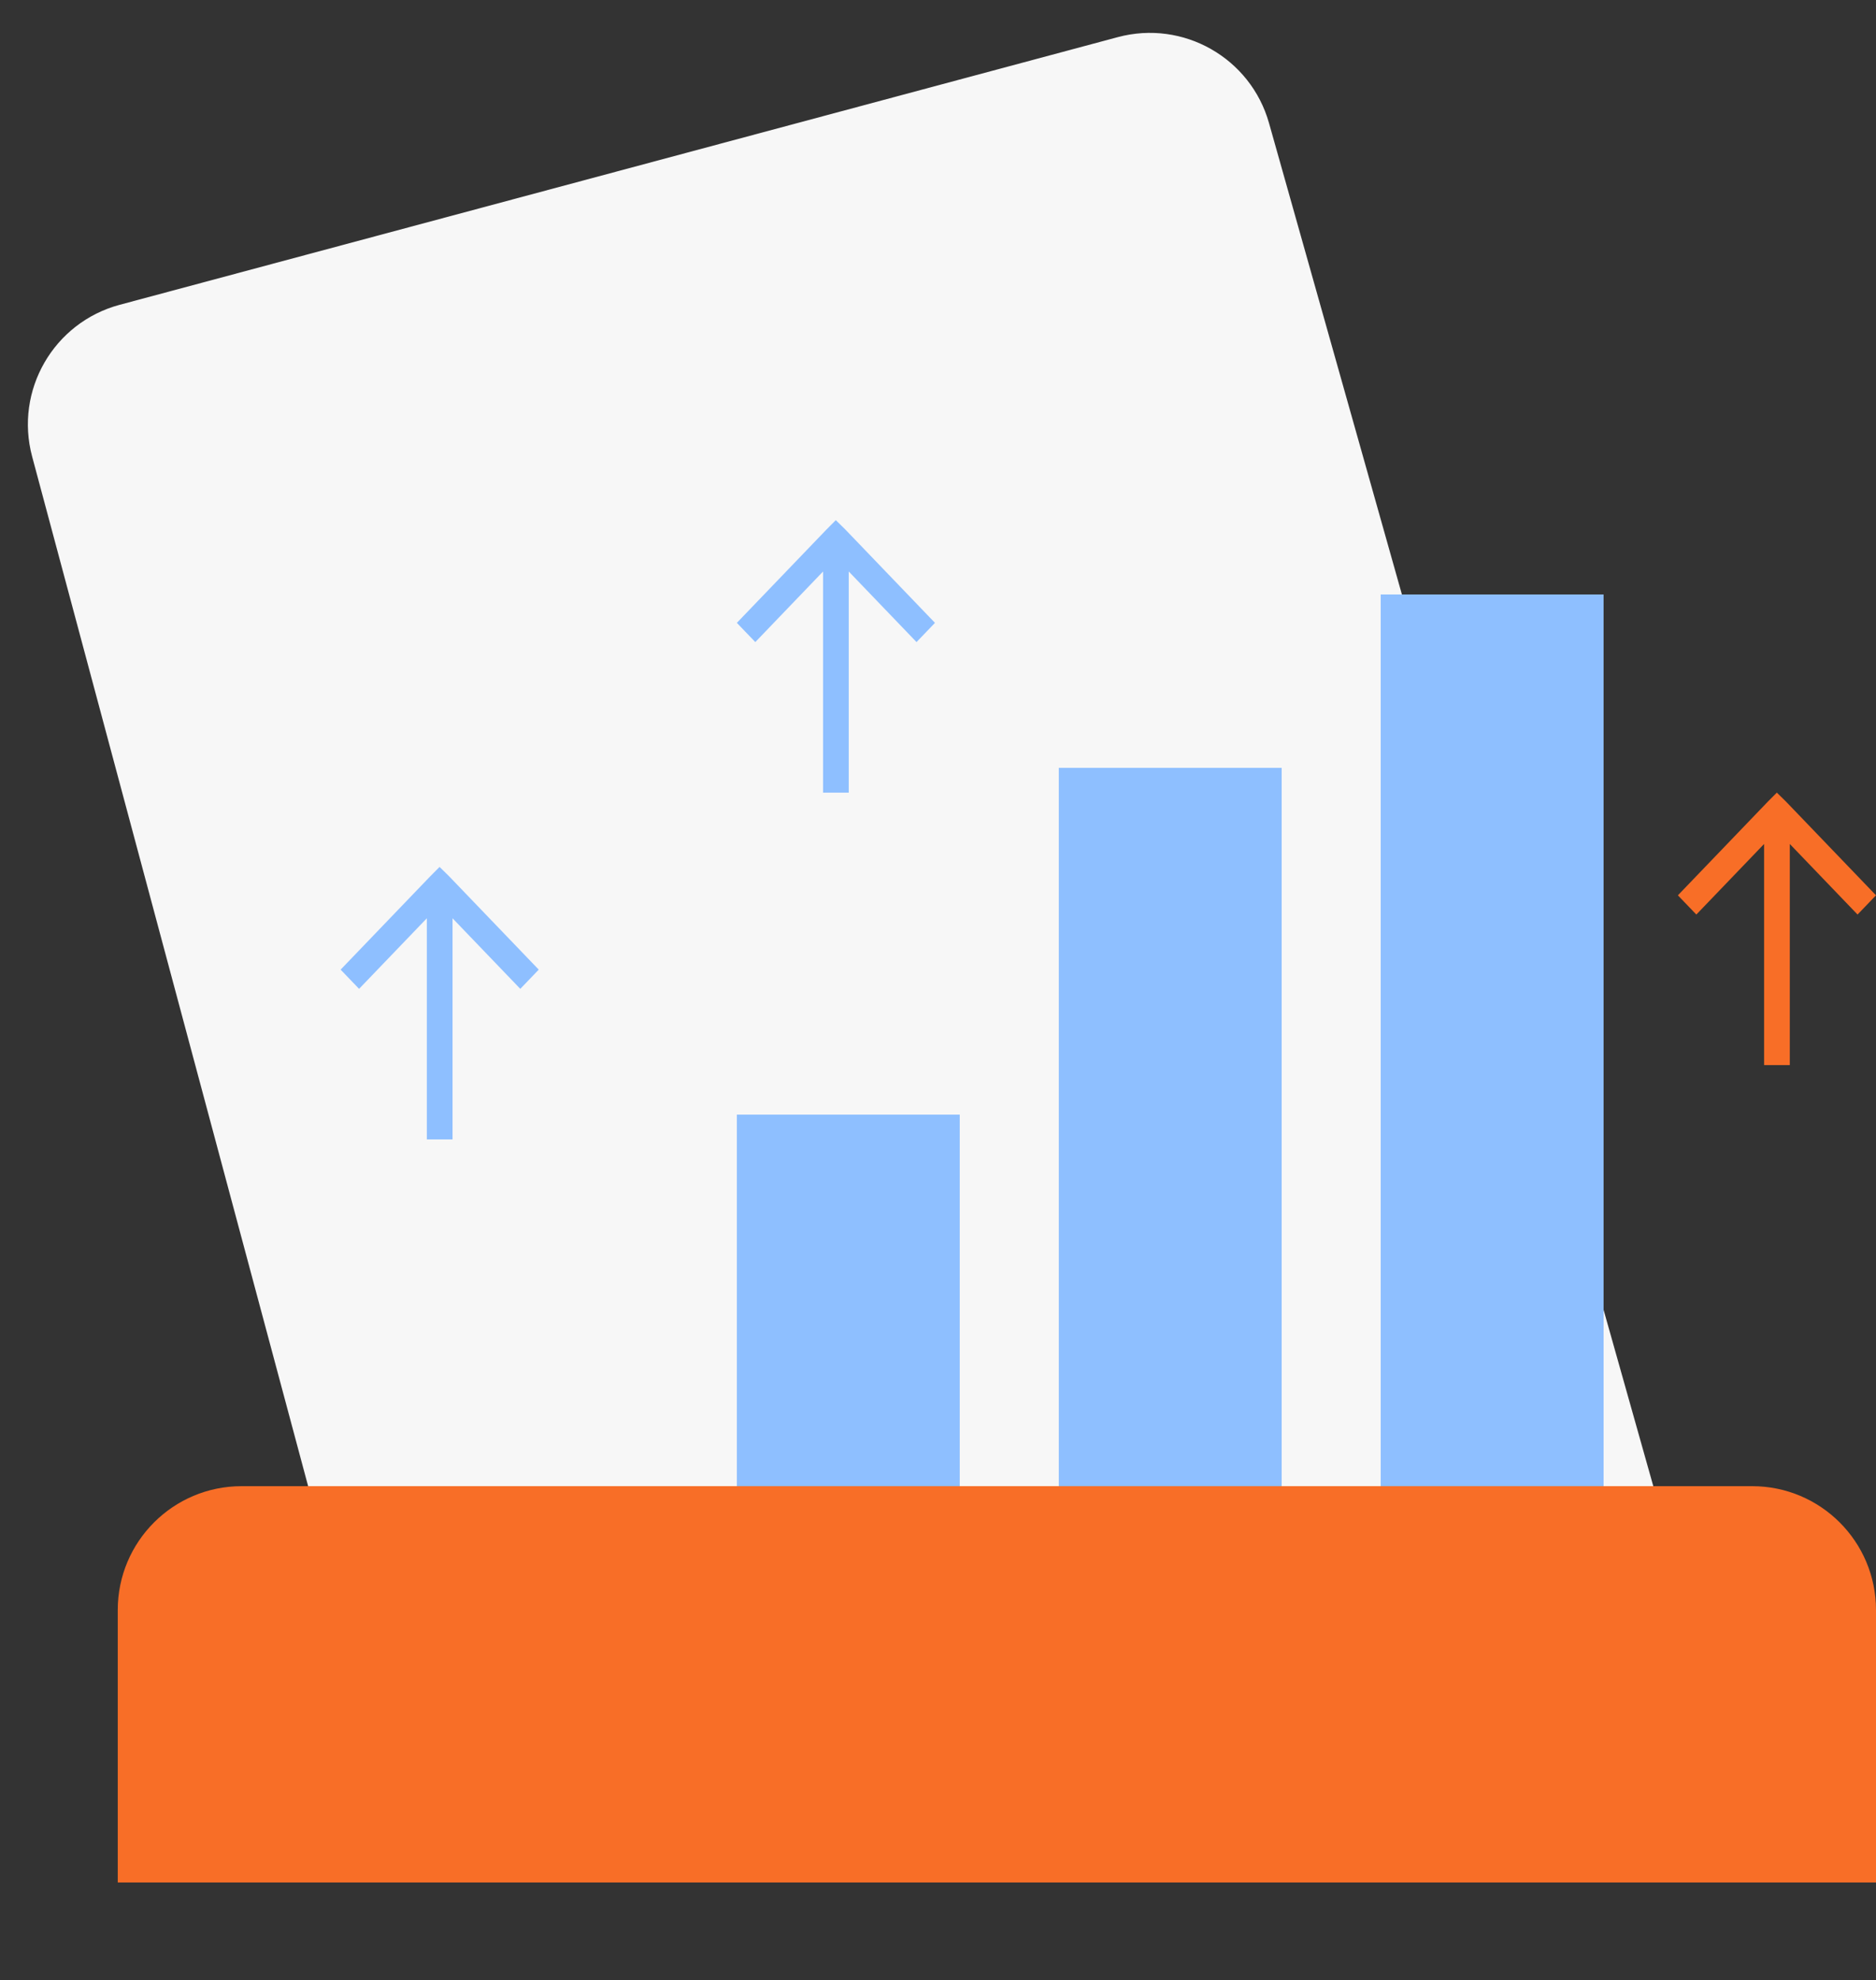
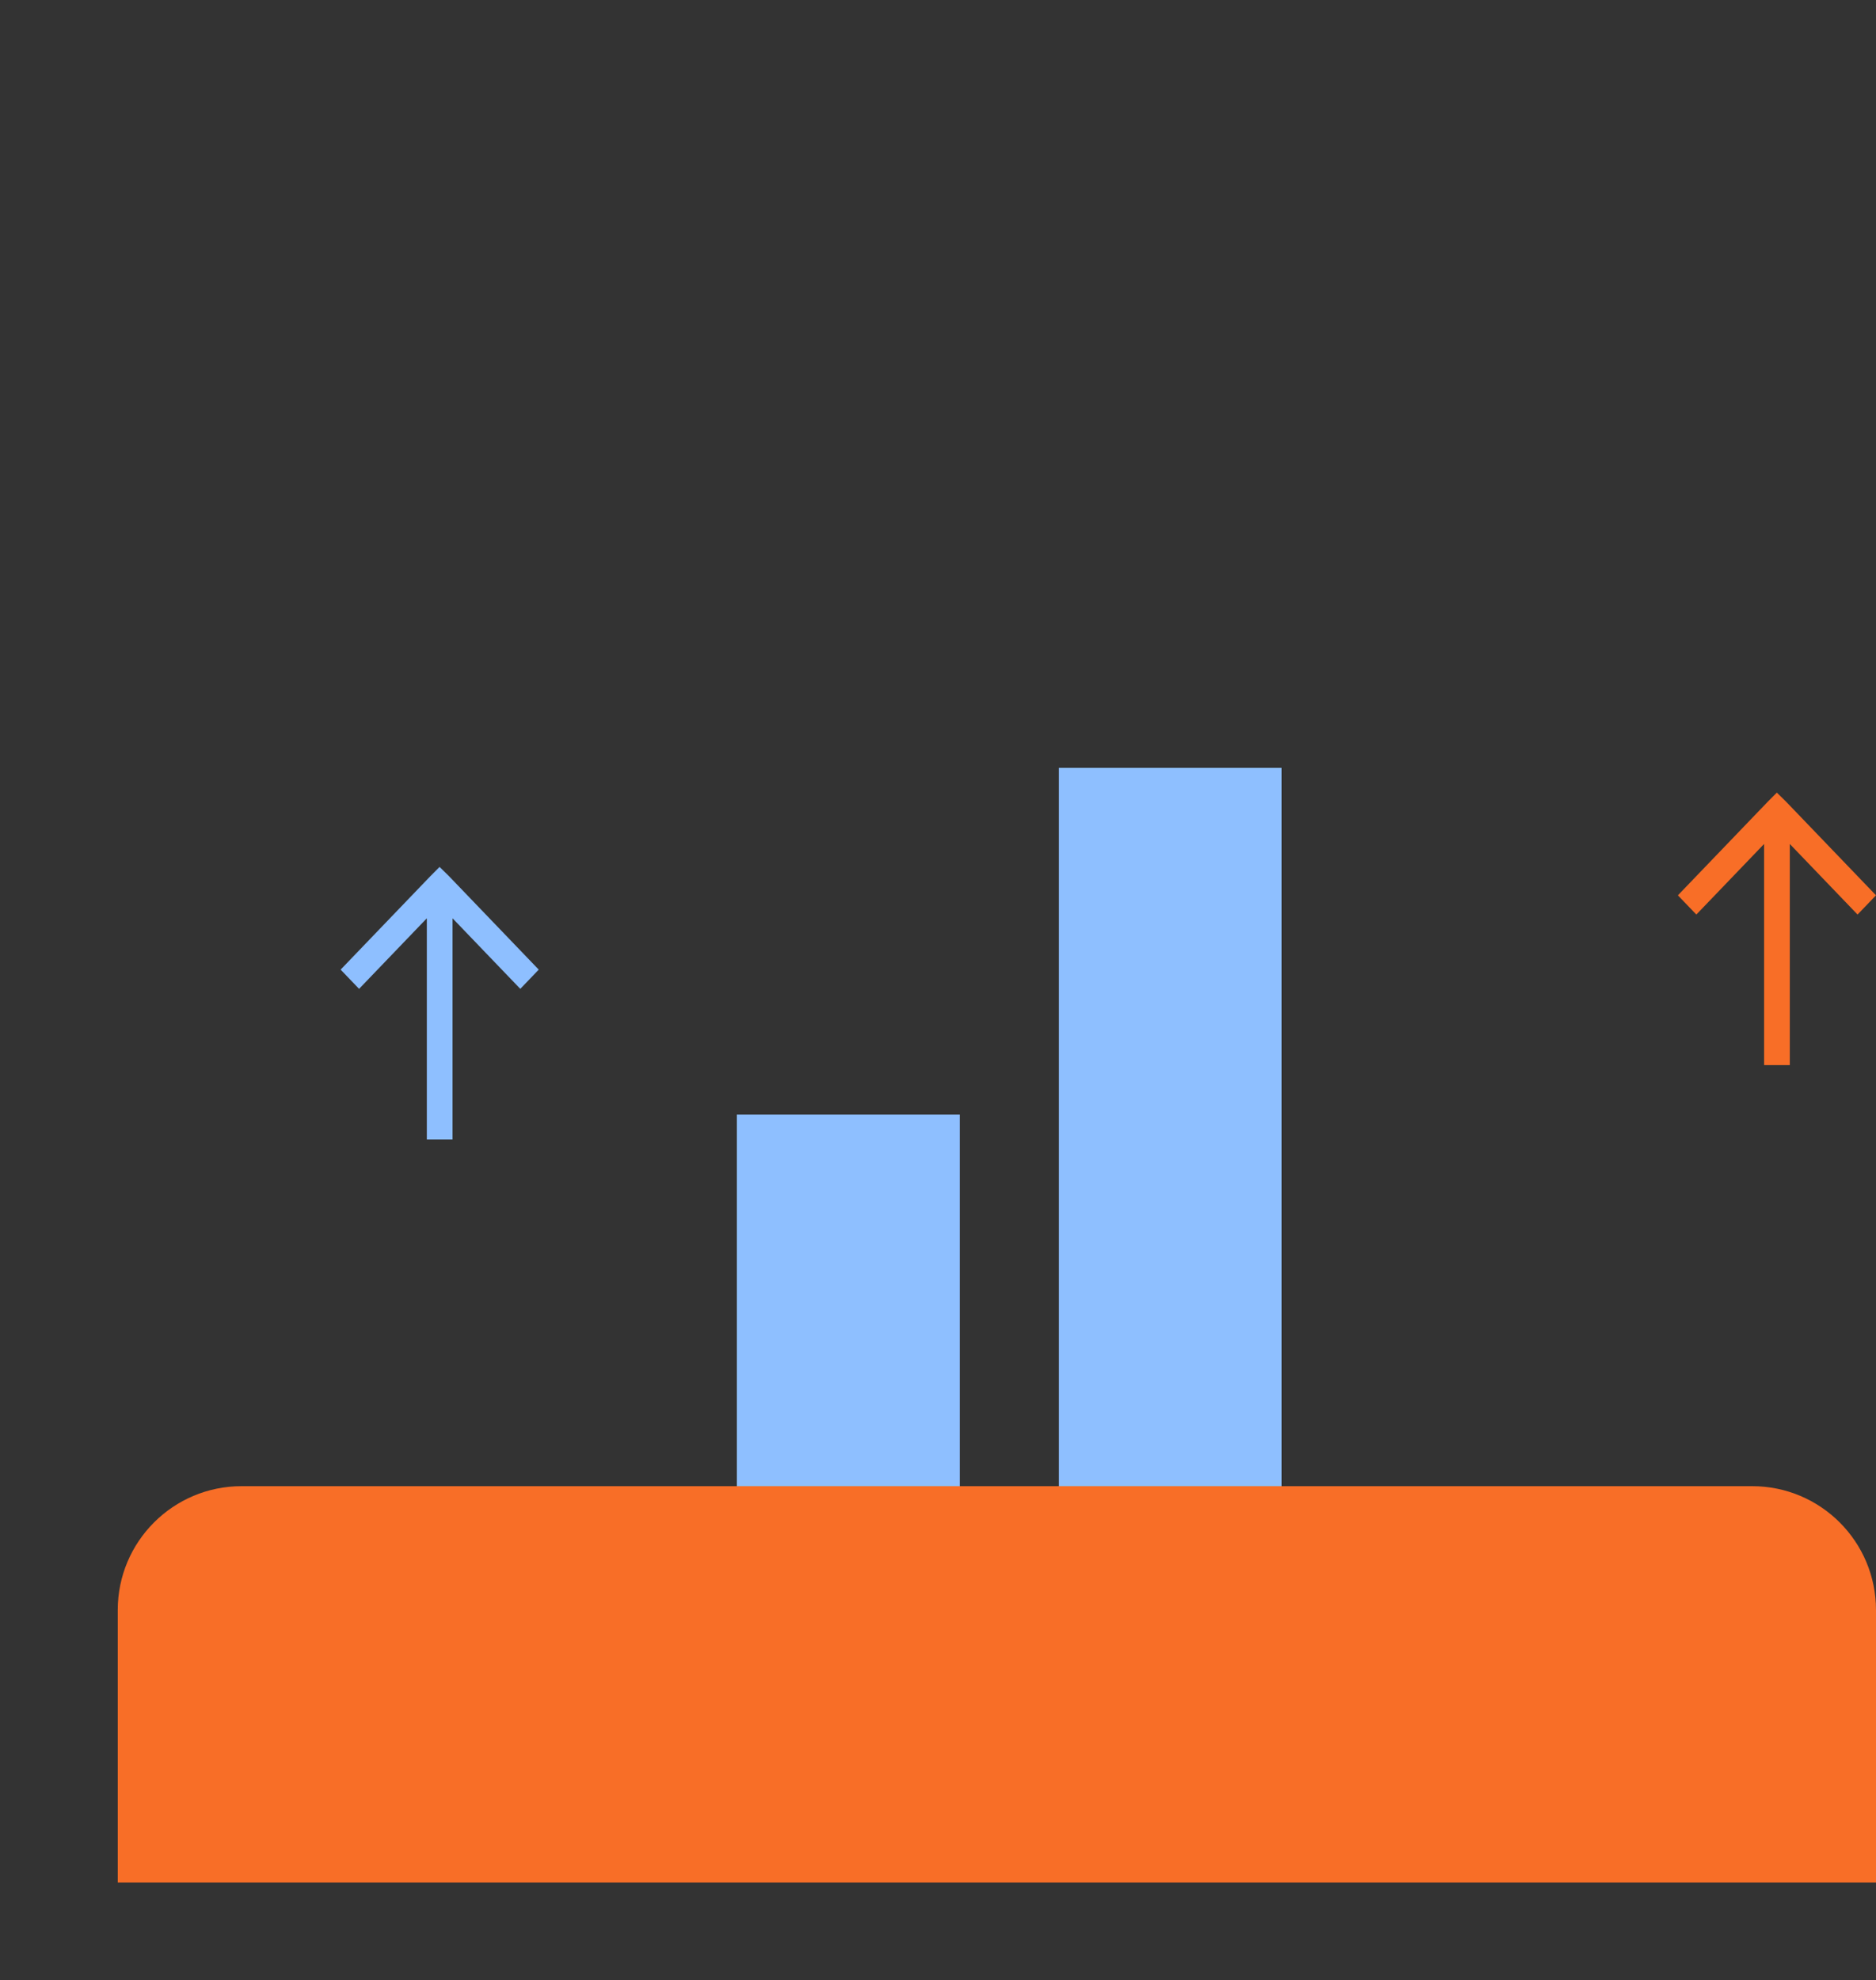
<svg xmlns="http://www.w3.org/2000/svg" fill="none" version="1.1" width="75.755" height="79.939" viewBox="0 0 75.755 79.939">
  <rect x="0" y="0" width="75.755" height="79.939" fill="#333333" stroke="none" />
  <g>
    <g transform="matrix(0.966,-0.259,0.259,0.966,-3.52,0.463)">
-       <path d="M0,71.811C0,74.352,1.907,76.489,4.432,76.778L46.904,81.634C49.897,81.976,52.511,79.614,52.472,76.602L51.723,18.535C51.688,15.799,49.46,13.6,46.724,13.6L5,13.6C2.239,13.6,0,15.838,0,18.6L0,71.811Z" fill="#F7F7F7" fill-opacity="1" />
-     </g>
+       </g>
    <g>
      <rect x="29.755" y="45" width="9" height="18" rx="0" fill="#8EBFFF" fill-opacity="1" />
    </g>
    <g>
      <rect x="42.755" y="31" width="9" height="32" rx="0" fill="#8EBFFF" fill-opacity="1" />
    </g>
    <g>
-       <rect x="55.755" y="24" width="9" height="39" rx="0" fill="#8EBFFF" fill-opacity="1" />
-     </g>
+       </g>
    <g>
      <path d="M4.755,76L75.755,76L75.755,65C75.755,62.239,73.516,60,70.755,60L9.755,60C6.993,60,4.755,62.239,4.755,65L4.755,76Z" fill="#F86E27" fill-opacity="1" />
    </g>
    <g>
      <path d="M17.751,35L17.379,35.373L13.755,39.146L14.5,39.922L17.236,37.073L17.236,46L18.274,46L18.274,37.073L21.01,39.922L21.755,39.146L18.131,35.373L17.751,35Z" fill="#8EBFFF" fill-opacity="1" style="mix-blend-mode:passthrough" />
    </g>
    <g>
-       <path d="M33.751,21L33.379,21.373L29.755,25.146L30.5,25.922L33.236,23.073L33.236,32L34.274,32L34.274,23.073L37.01,25.922L37.755,25.146L34.131,21.373L33.751,21Z" fill="#8EBFFF" fill-opacity="1" style="mix-blend-mode:passthrough" />
-     </g>
+       </g>
    <g>
      <path d="M71.751,32L71.379,32.373L67.755,36.146L68.5,36.922L71.236,34.073L71.236,43L72.274,43L72.274,34.073L75.01,36.922L75.755,36.146L72.131,32.373L71.751,32Z" fill="#F86E27" fill-opacity="1" style="mix-blend-mode:passthrough" />
    </g>
  </g>
</svg>